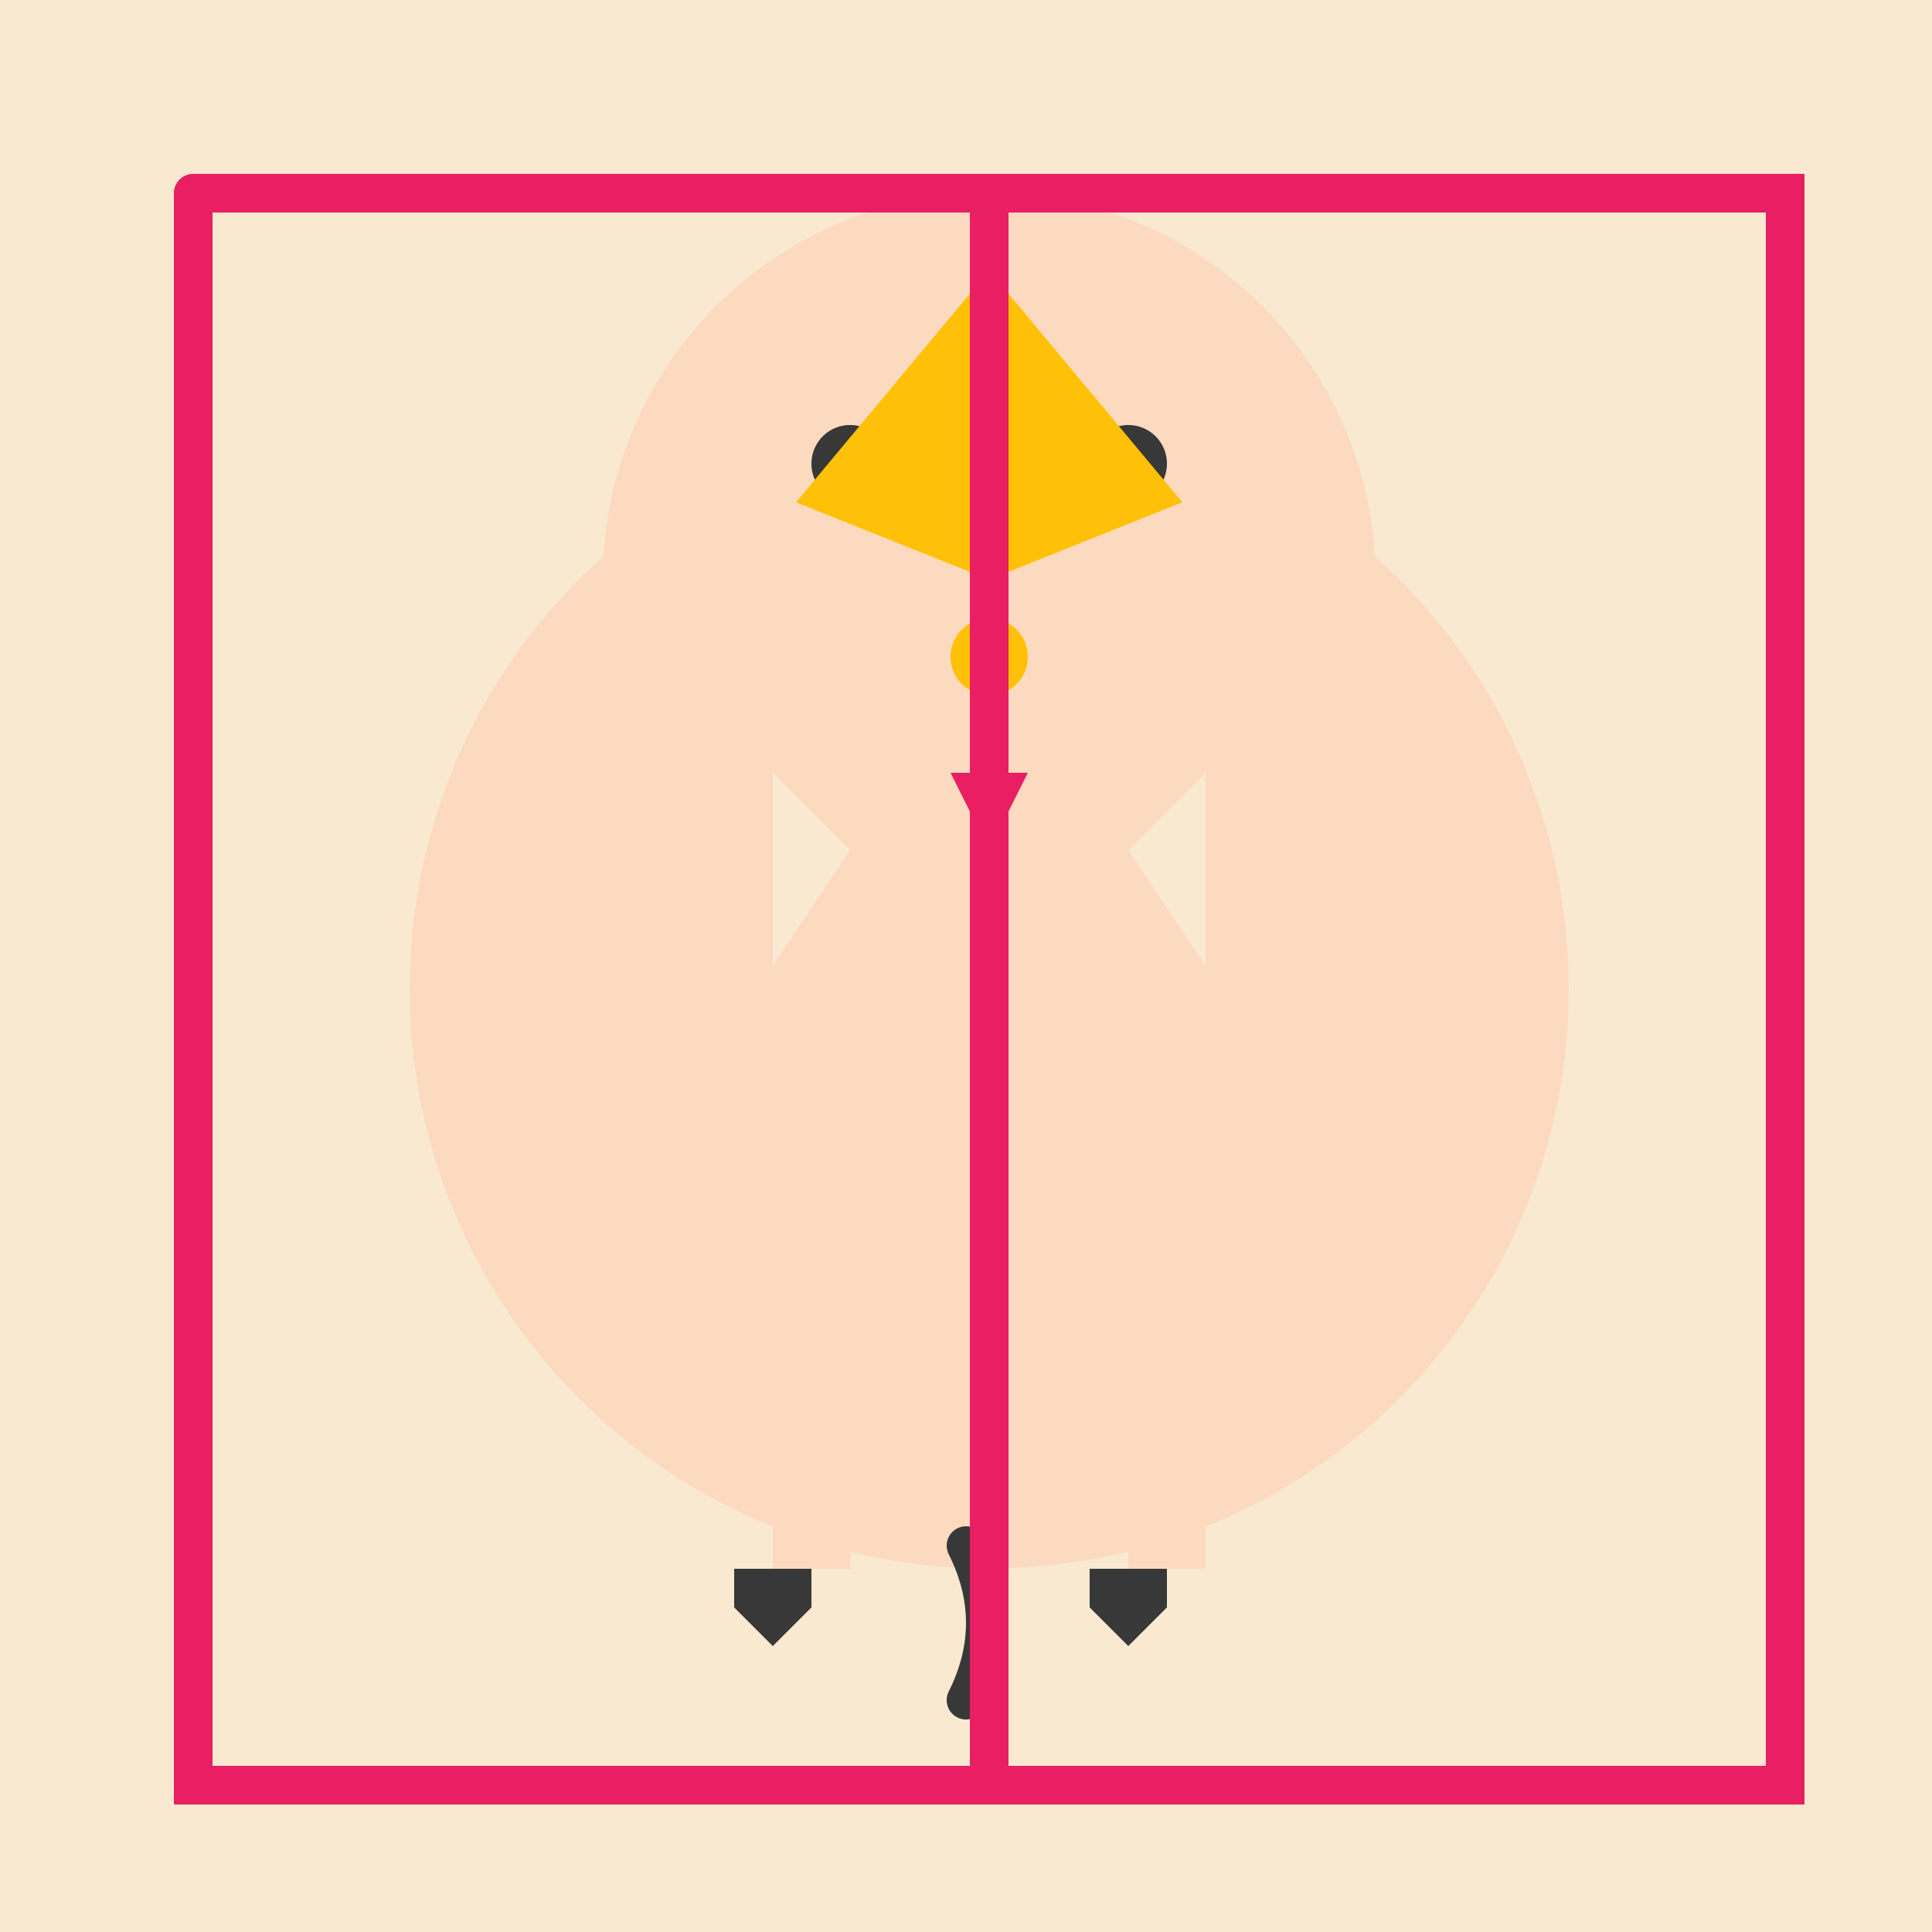
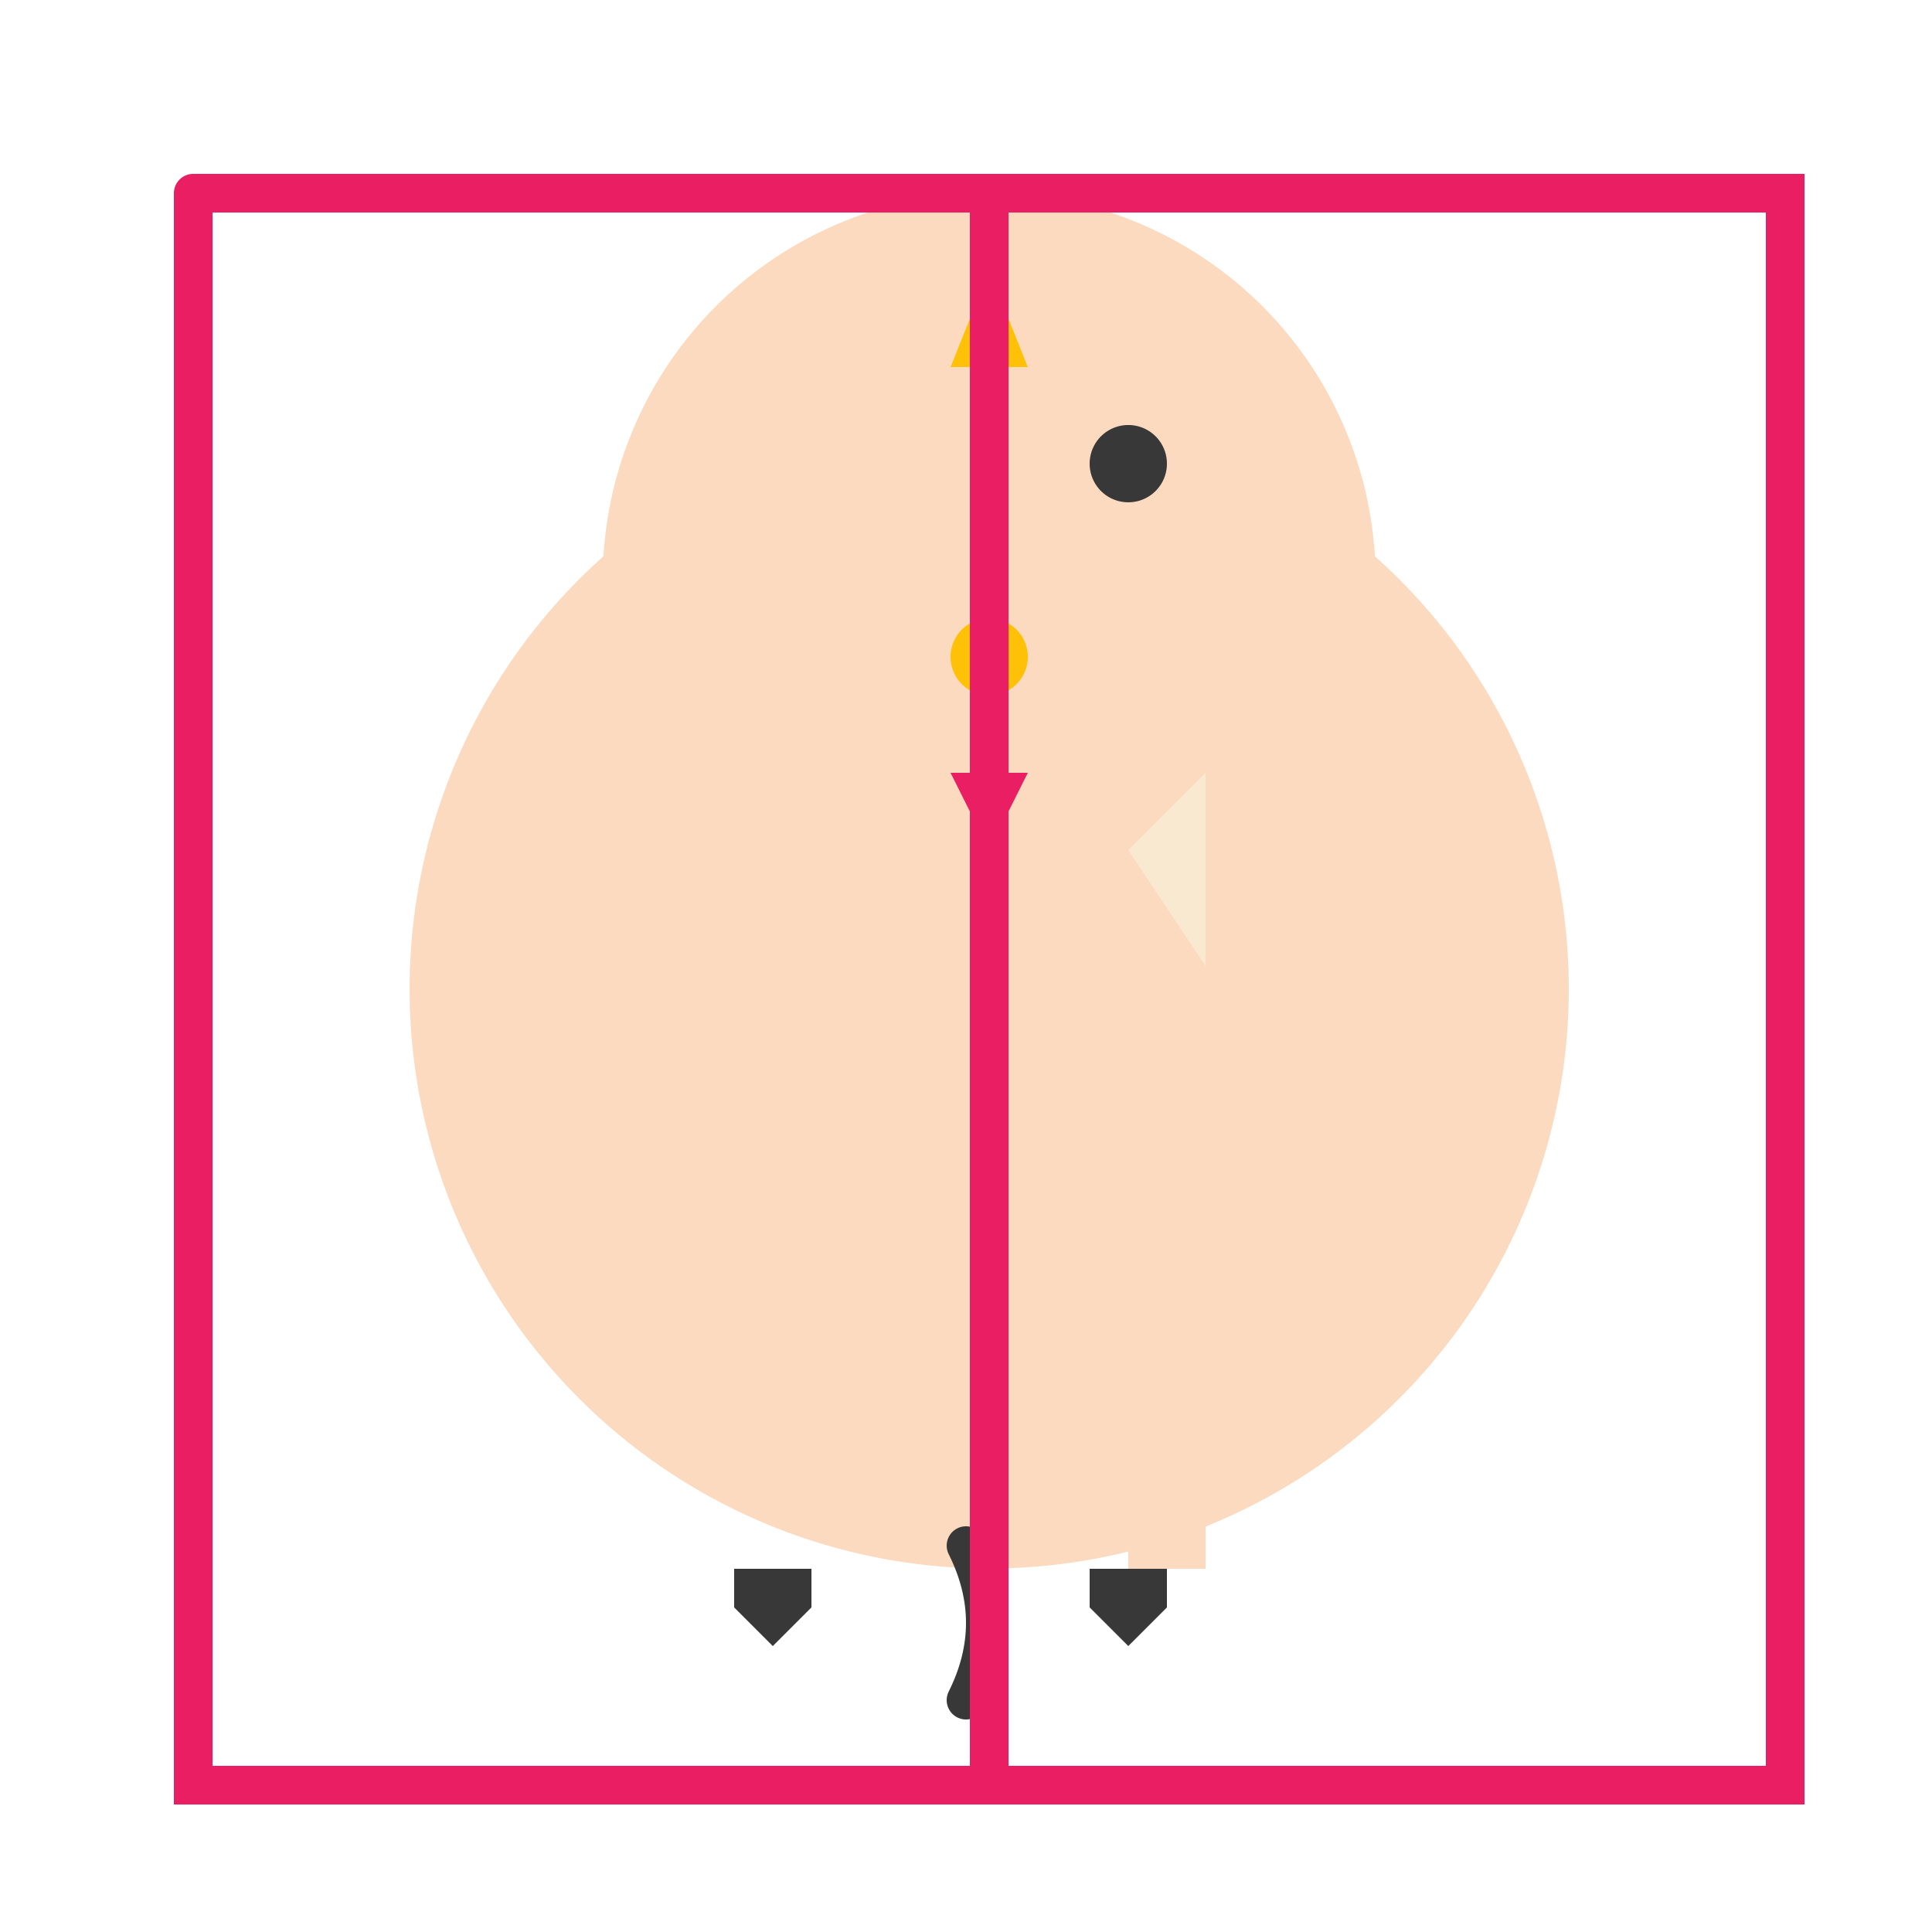
<svg xmlns="http://www.w3.org/2000/svg" width="500" height="500">
  <defs />
  <g>
-     <rect fill="#F9E9D1" stroke="none" x="0" y="0" width="512" height="512" />
    <path fill="#FCDABF" stroke="none" paint-order="stroke fill markers" d=" M 406 256 A 150 150 0 1 1 406 255.85" />
    <path fill="#FCDABF" stroke="none" paint-order="stroke fill markers" d=" M 356 150 A 100 100 0 1 1 356 149.9" />
    <path fill="#FCDABF" stroke="none" paint-order="stroke fill markers" d=" M 206 130 Q 256 80 306 130" />
    <path fill="#FCDABF" stroke="none" paint-order="stroke fill markers" d=" M 256 150 Q 220 230 256 250 Q 290 230 256 150" />
-     <path fill="#383838" stroke="none" paint-order="stroke fill markers" d=" M 230 120 A 10 10 0 1 1 230 119.99" />
    <path fill="#383838" stroke="none" paint-order="stroke fill markers" d=" M 302 120 A 10 10 0 1 1 302 119.99" />
-     <path fill="#F9E9D1" stroke="none" paint-order="stroke fill markers" d=" M 200 250 L 220 220 L 200 200" />
    <path fill="#F9E9D1" stroke="none" paint-order="stroke fill markers" d=" M 312 250 L 292 220 L 312 200" />
-     <path fill="#FFC107" stroke="none" paint-order="stroke fill markers" d=" M 256 70 L 206 130 L 256 150 L 306 130" />
    <path fill="#FFC107" stroke="none" paint-order="stroke fill markers" d=" M 246 95 L 256 70 L 266 95" />
    <path fill="#E91E63" stroke="none" paint-order="stroke fill markers" d=" M 246 200 L 256 220 L 266 200" />
    <path fill="#FFC107" stroke="none" paint-order="stroke fill markers" d=" M 266 170 A 10 10 0 1 1 266 169.99" />
    <path fill="none" stroke="none" />
-     <rect fill="#FCDABF" stroke="none" x="200" y="306" width="20" height="100" />
    <rect fill="#FCDABF" stroke="none" x="292" y="306" width="20" height="100" />
    <path fill="#383838" stroke="none" paint-order="stroke fill markers" d=" M 190 406 L 210 406 L 210 416 L 200 426 L 190 416" />
    <path fill="#383838" stroke="none" paint-order="stroke fill markers" d=" M 282 406 L 302 406 L 302 416 L 292 426 L 282 416" />
    <path fill="none" stroke="#383838" paint-order="fill stroke markers" d=" M 250 400 Q 260 420 250 440" stroke-linecap="round" stroke-miterlimit="10" stroke-width="10" stroke-dasharray="" />
    <path fill="none" stroke="#E91E63" paint-order="fill stroke markers" d=" M 50 50 L 462 50 L 462 462 L 50 462 L 50 50" stroke-linecap="round" stroke-miterlimit="10" stroke-width="10" stroke-dasharray="" />
    <path fill="none" stroke="#E91E63" paint-order="fill stroke markers" d=" M 256 50 L 256 462" stroke-linecap="round" stroke-miterlimit="10" stroke-width="10" stroke-dasharray="" />
  </g>
</svg>